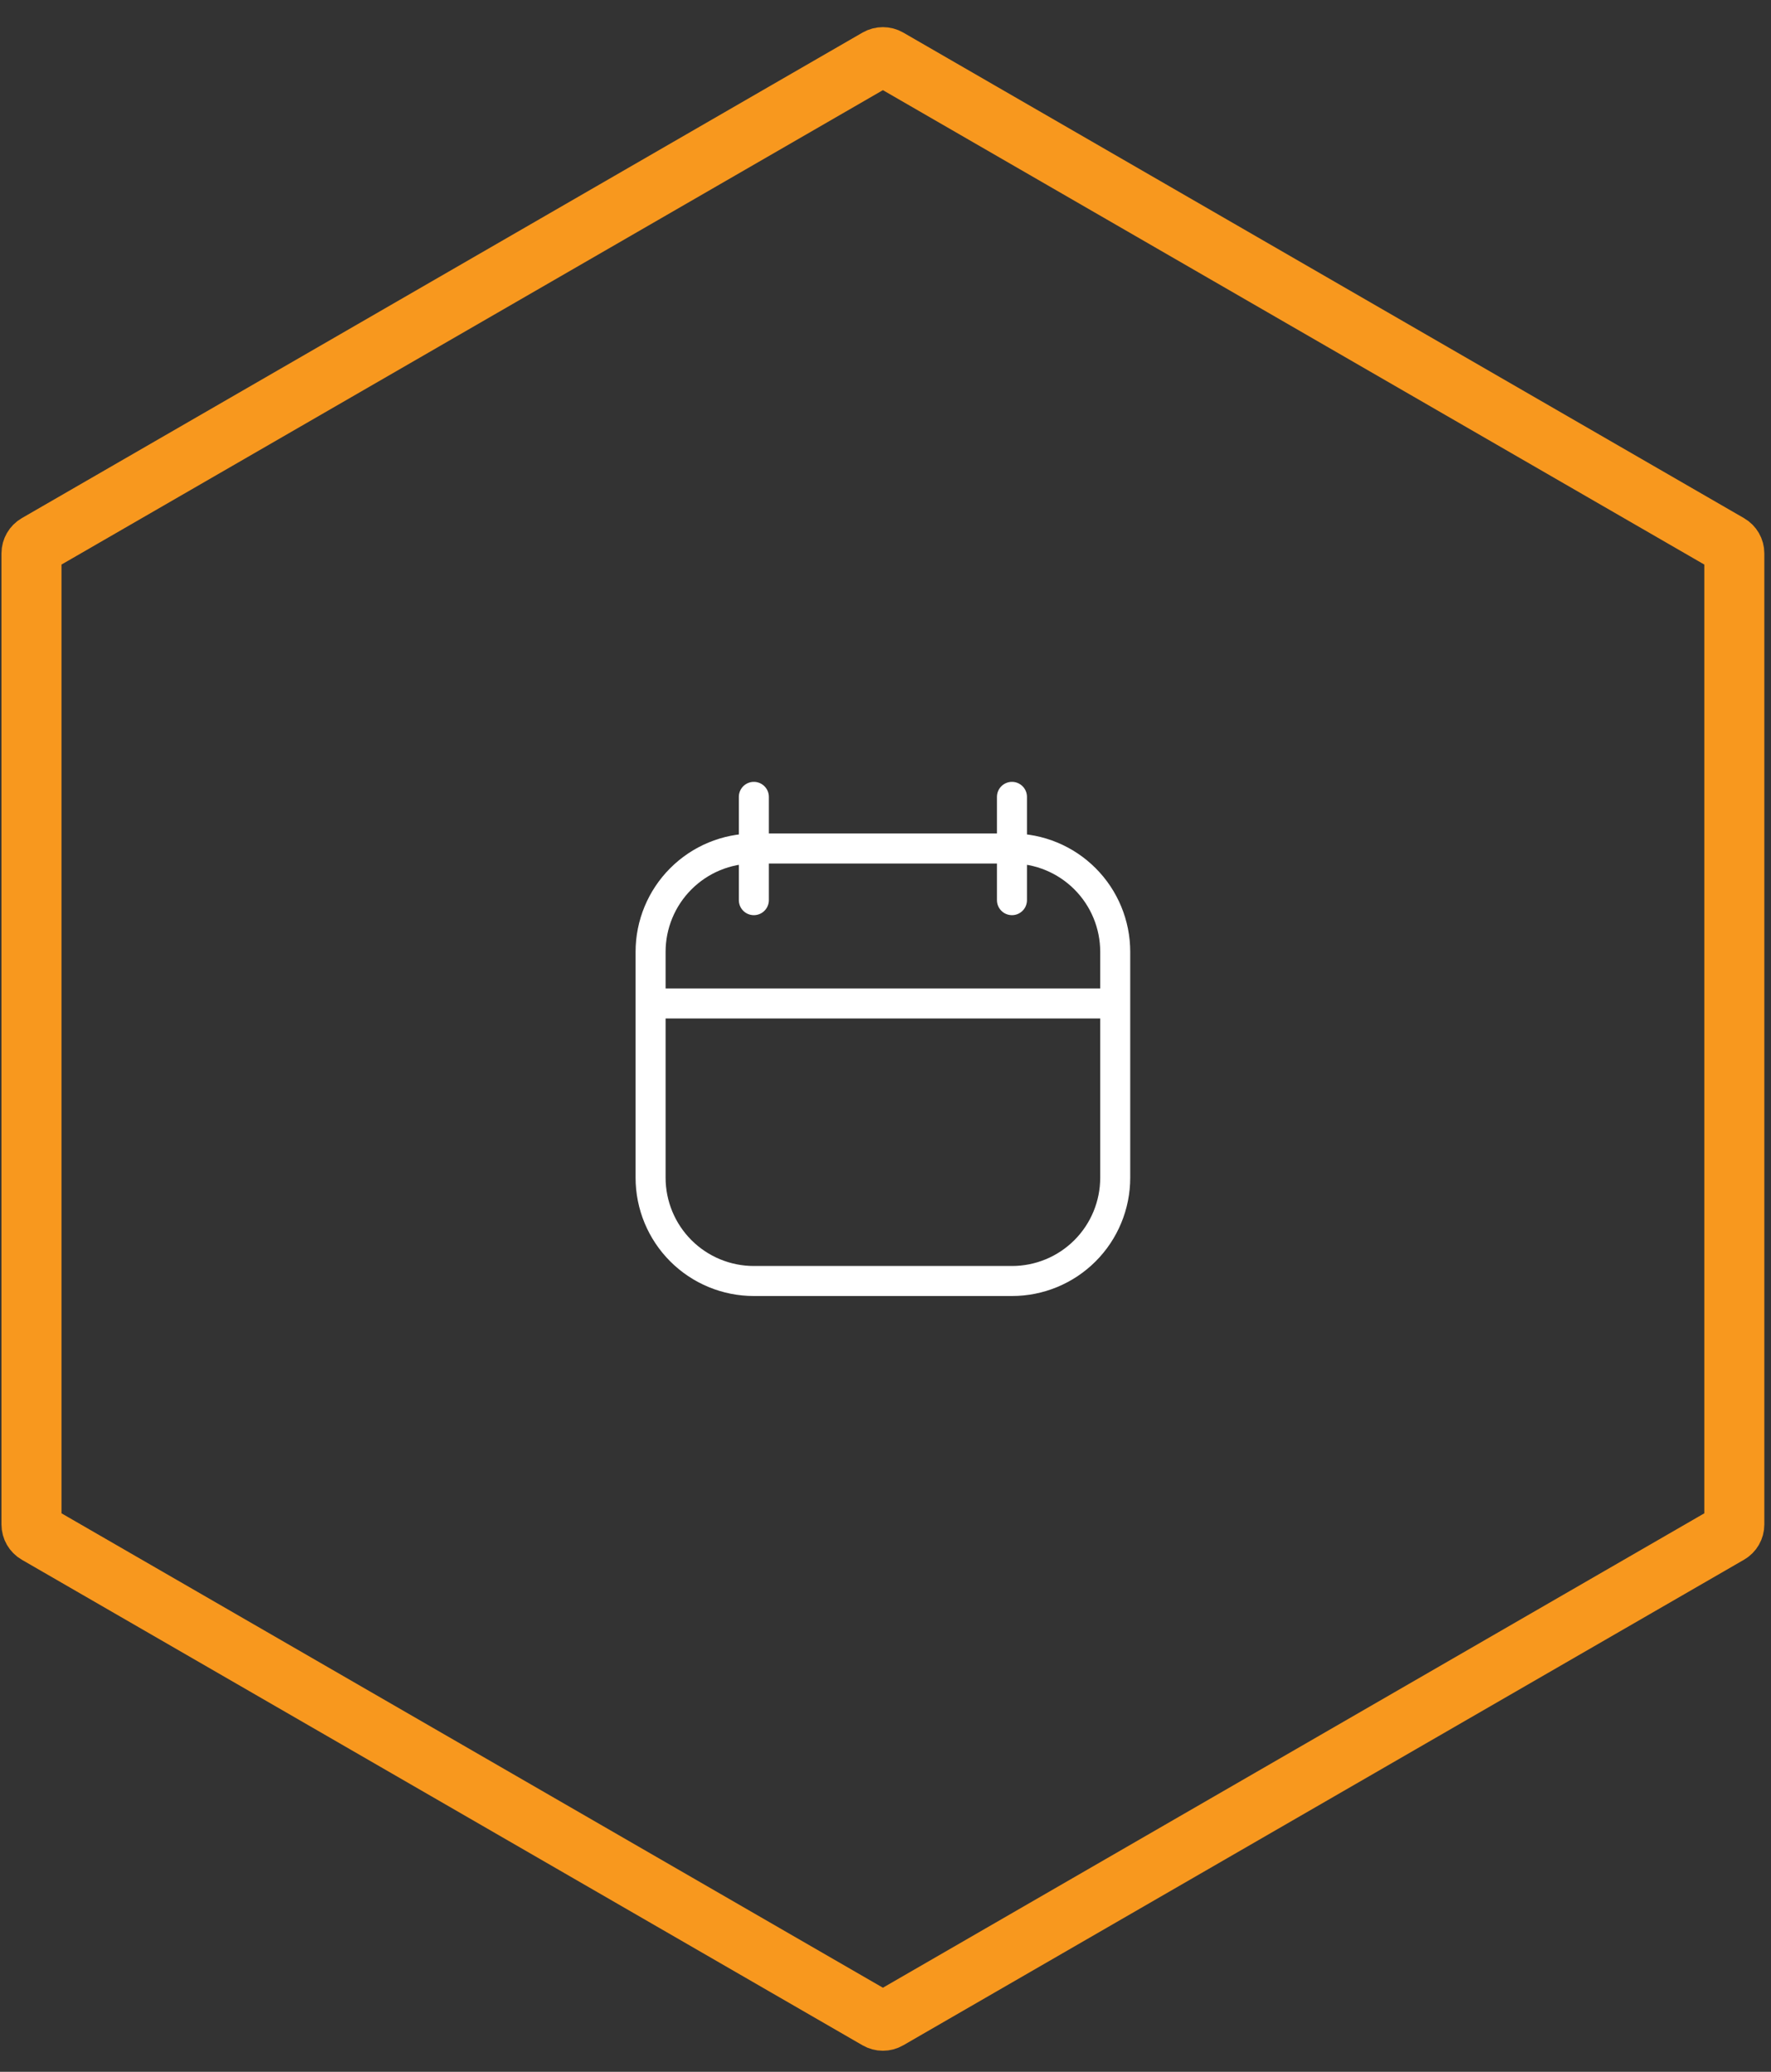
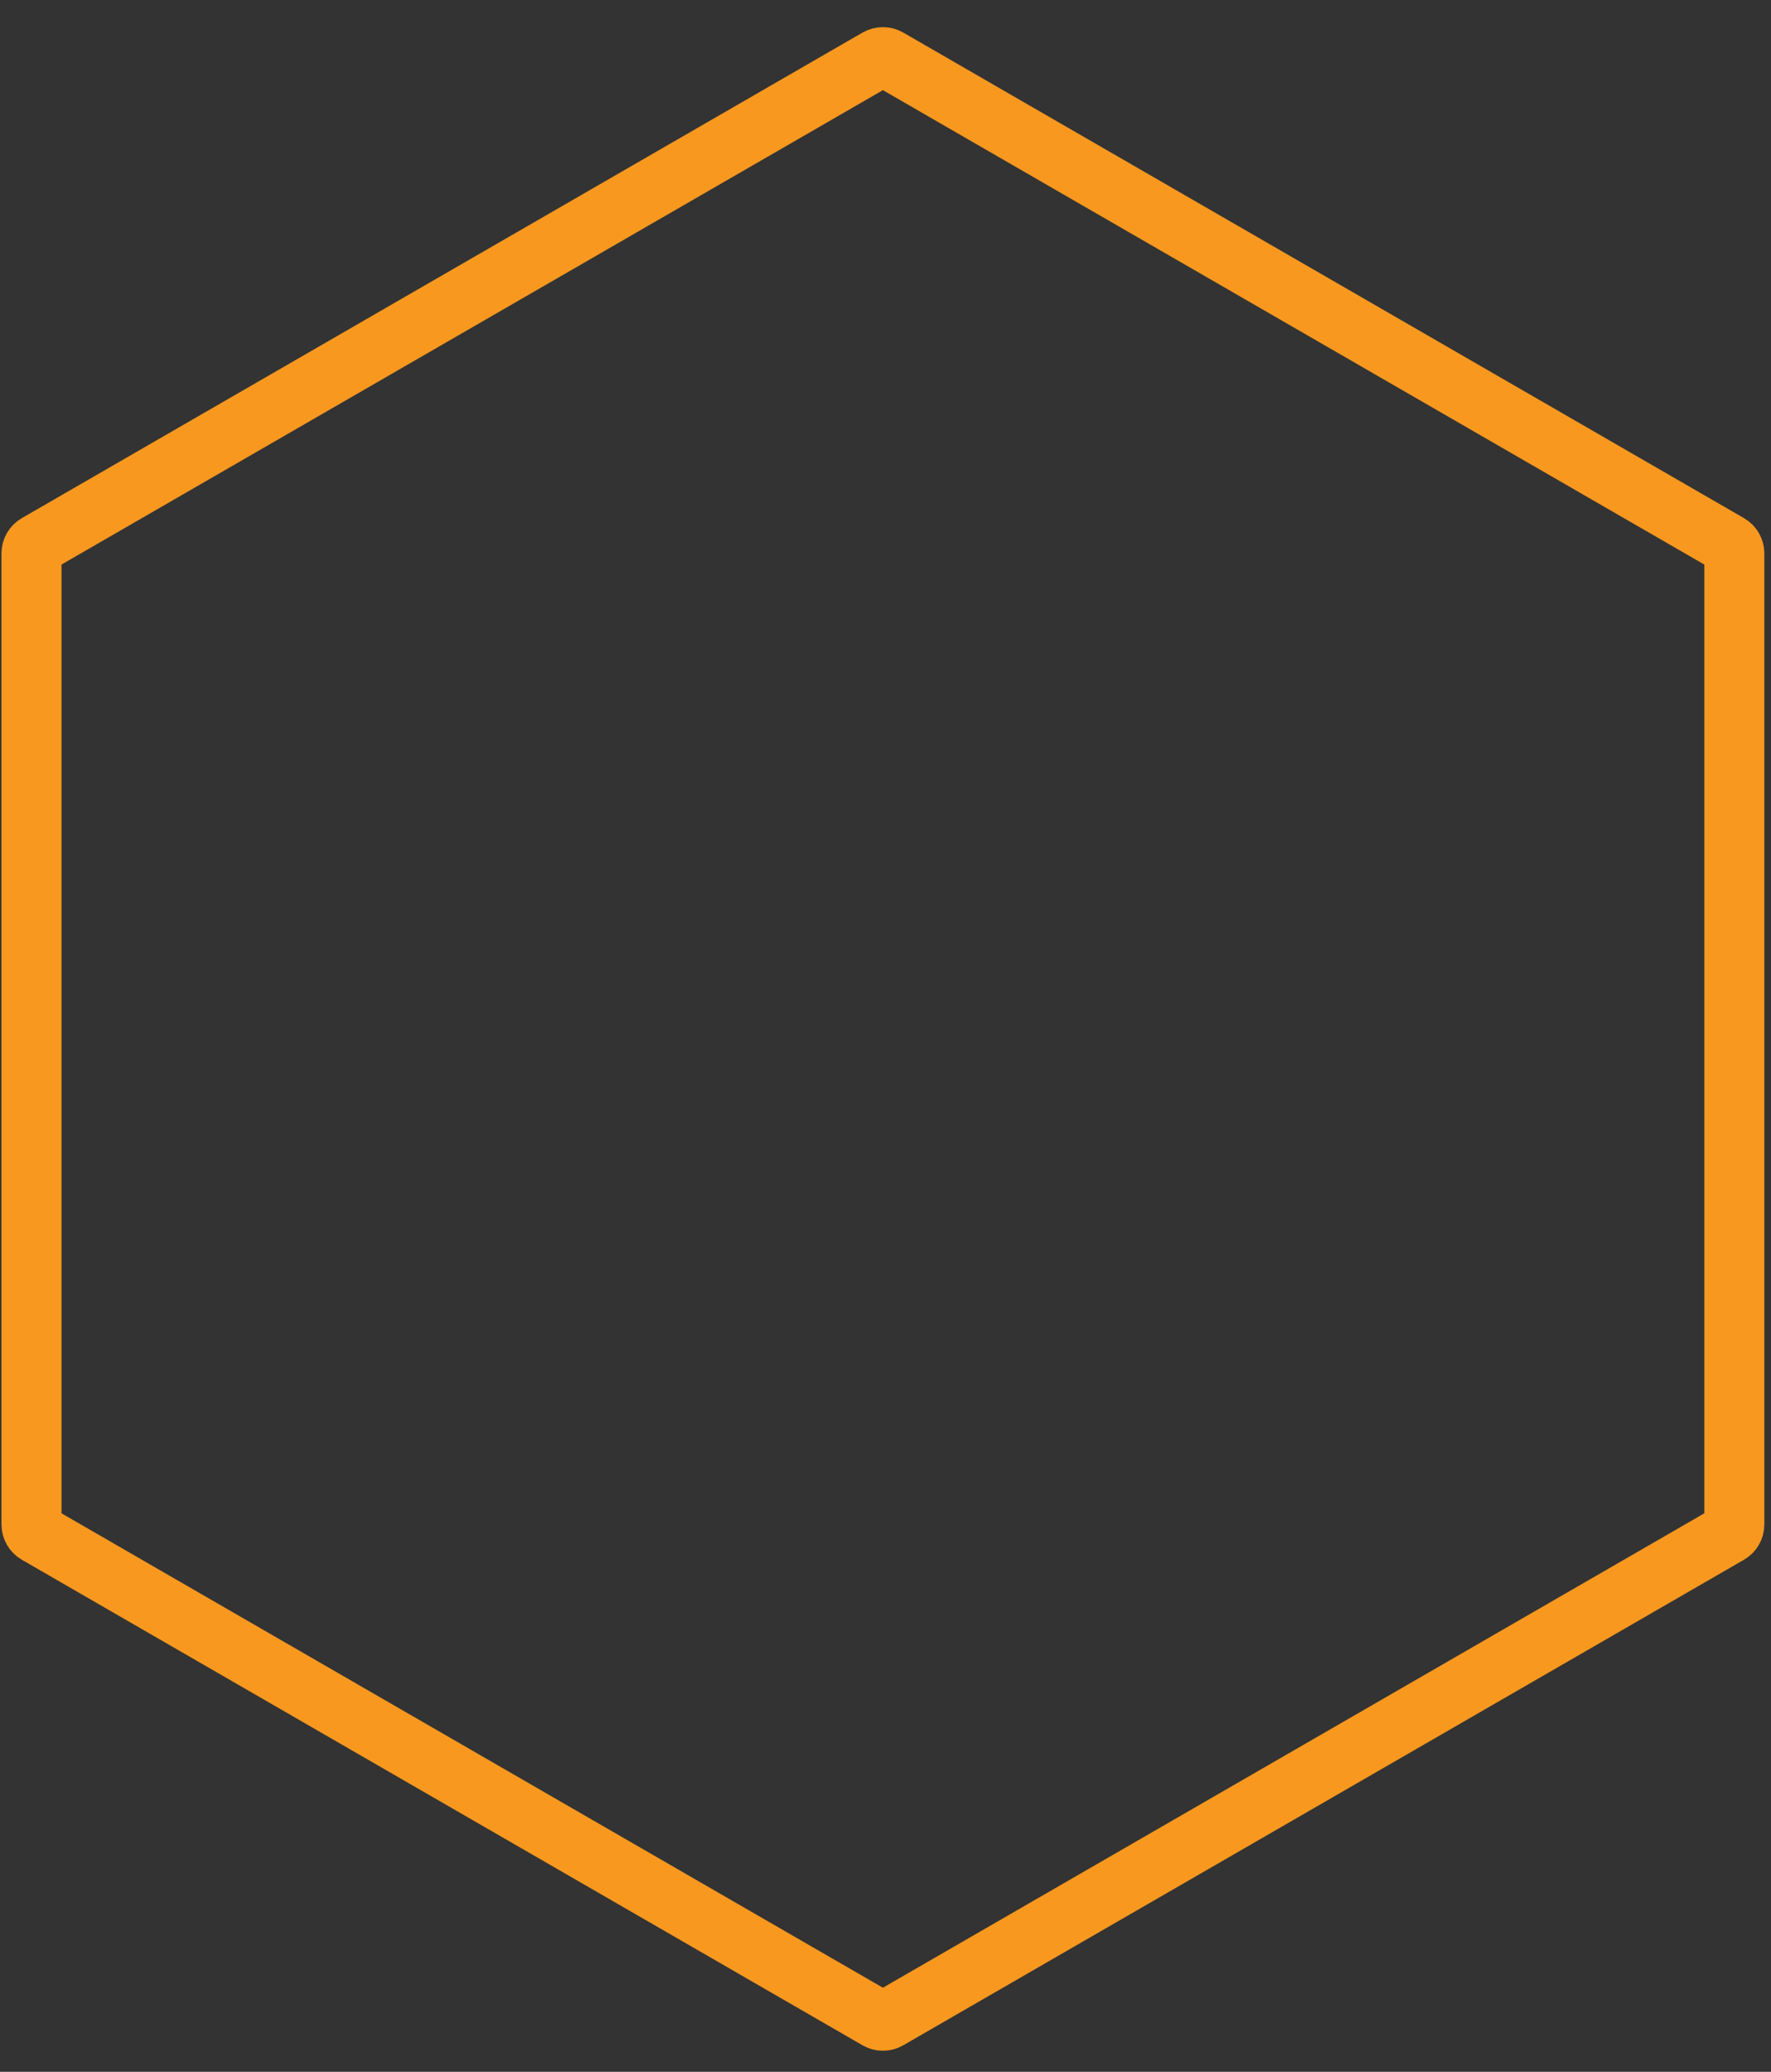
<svg xmlns="http://www.w3.org/2000/svg" width="59" height="69" viewBox="0 0 59 69" fill="none">
  <rect x="0" y="0" width="59" height="69" fill="#333333" stroke="none" />
  <path d="M29.235 67.251L1.227 51.08C1.117 51.017 1.049 50.899 1.049 50.772L1.049 18.43C1.049 18.303 1.117 18.186 1.227 18.122L29.235 1.951C29.346 1.888 29.482 1.888 29.592 1.951L57.6 18.122C57.711 18.186 57.778 18.303 57.778 18.43L57.778 50.772C57.778 50.899 57.711 51.017 57.6 51.08L29.592 67.251C29.482 67.315 29.346 67.315 29.235 67.251Z" stroke="#F8981E" stroke-width="2" />
-   <path d="M21.674 33.419H37.153M33.713 26.539V29.979M25.114 26.539V29.979M33.713 28.259H25.114C24.202 28.259 23.327 28.622 22.682 29.267C22.037 29.912 21.674 30.787 21.674 31.699V39.223C21.674 40.136 22.037 41.011 22.682 41.656C23.327 42.301 24.202 42.663 25.114 42.663H33.713C34.626 42.663 35.501 42.301 36.146 41.656C36.791 41.011 37.153 40.136 37.153 39.223V31.699C37.153 30.787 36.791 29.912 36.146 29.267C35.501 28.622 34.626 28.259 33.713 28.259Z" stroke="white" stroke-linecap="round" stroke-linejoin="round" />
</svg>